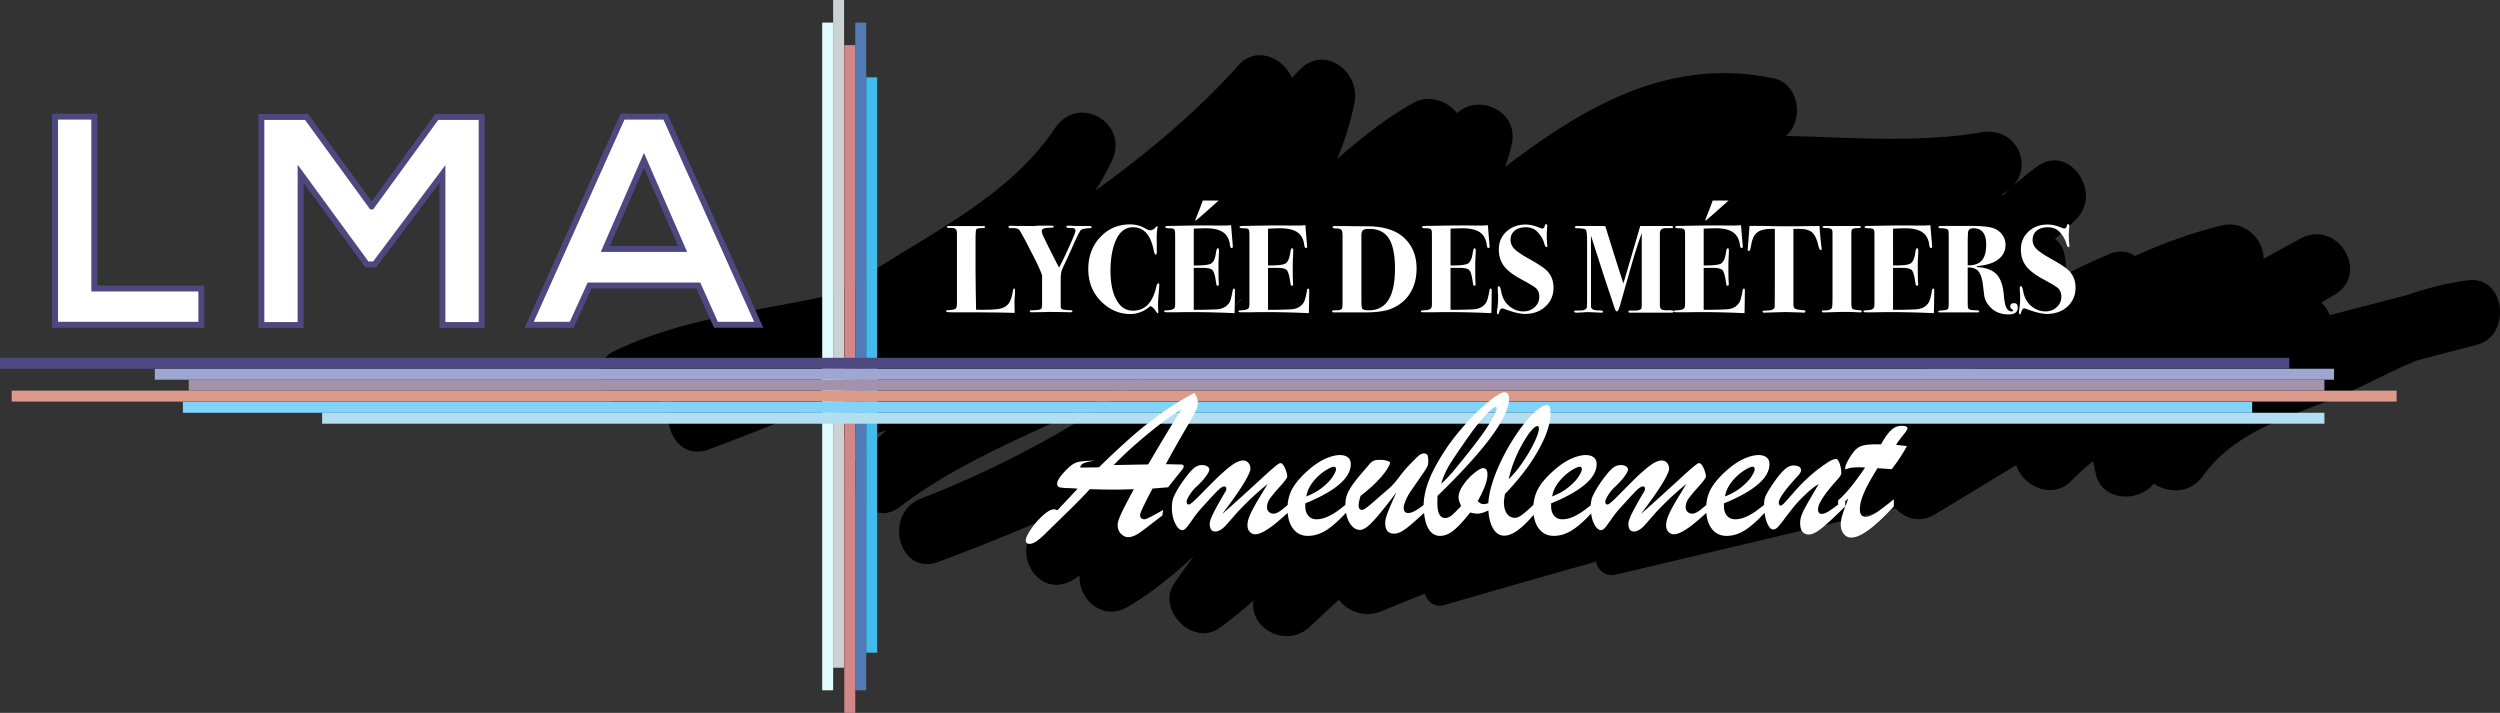
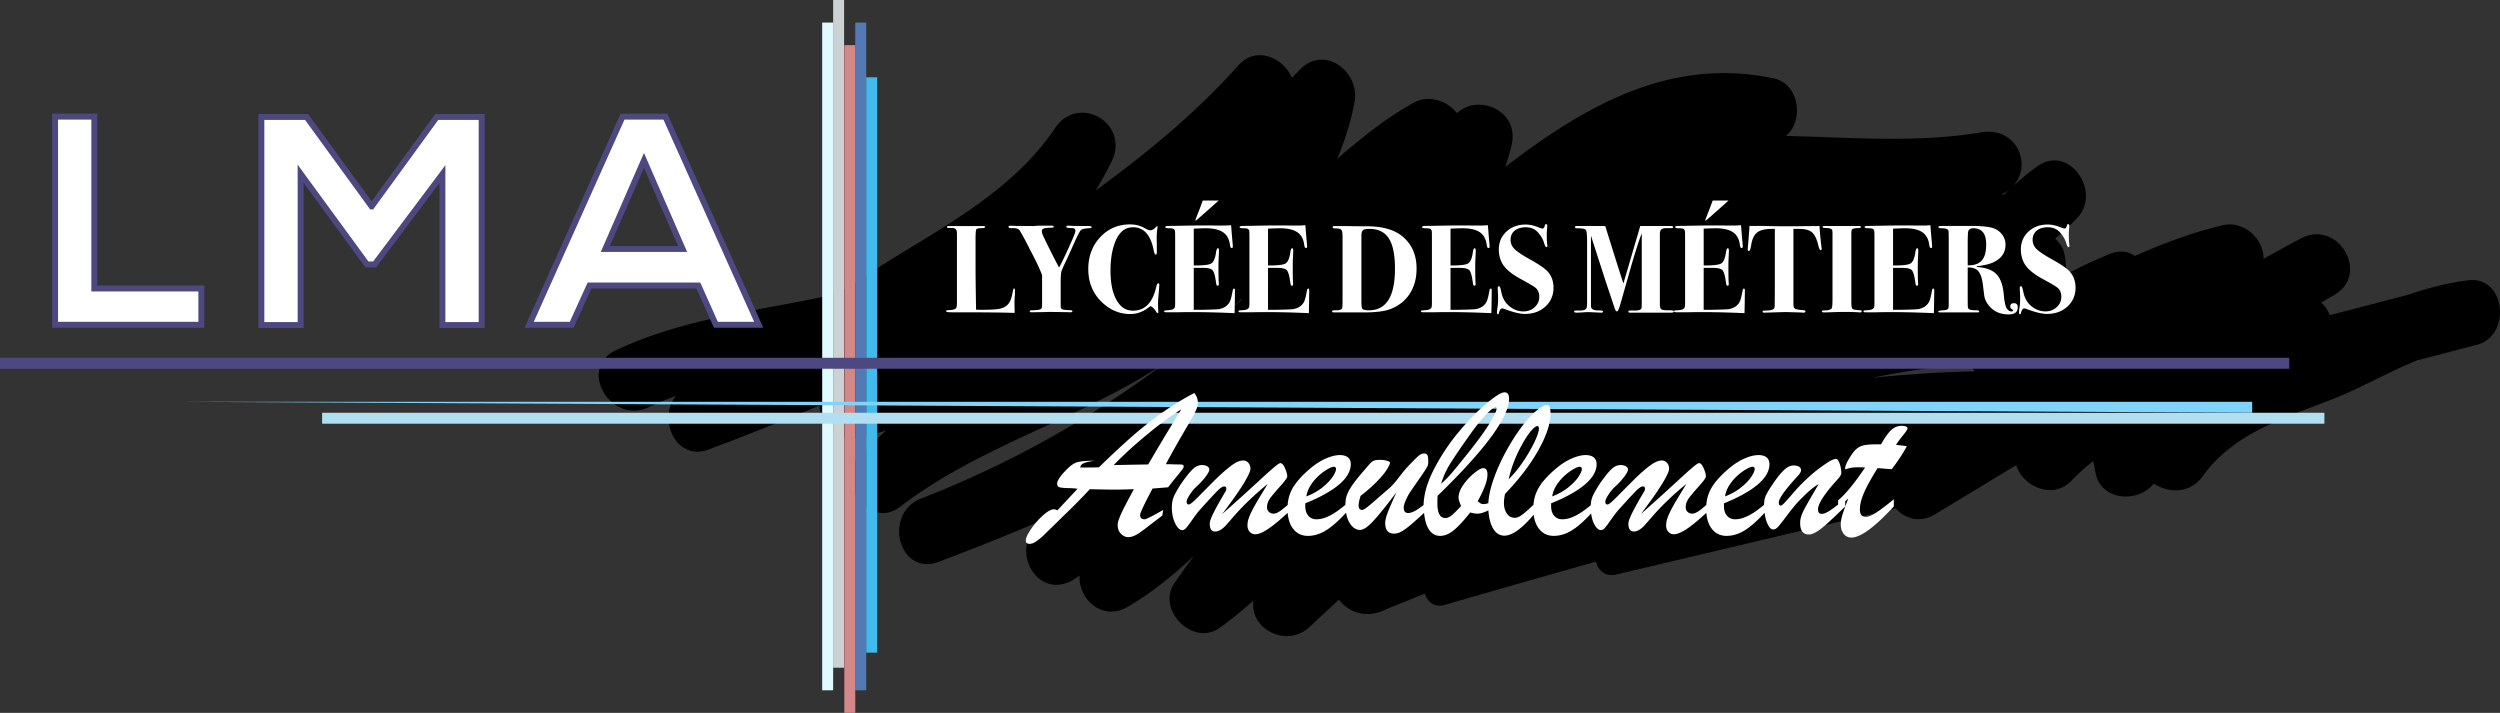
<svg xmlns="http://www.w3.org/2000/svg" viewBox="0 0 841.68 240">
  <rect x="0" y="0" width="841.68" height="240" fill="#333333" stroke="none" />
  <path d="M830.99 94.366c-.984.12-1.958.28-2.933.434l-.006-.039-.357.093c-5.857.957-11.562 2.516-17.164 4.457l-26.152 6.791c-.64-1.66-1.62-3.124-2.91-4.239 1.433-.828 2.86-1.66 4.304-2.483 12.4-7.079 1.402-25.729-11.16-19.093-4.219 2.229-8.383 4.54-12.545 6.855.086-6.657-6.511-13.1-14.03-11.257-10.188 2.497-19.865 6.076-29.255 10.294-2.246-1.566-5.181-2.075-8.646-.622-.892.374-1.754.758-2.632 1.135l-.009-.02c-.032.02-.066.045-.098.067-4.117 1.774-8.074 3.62-11.8 5.695.112-2.033-.063-4.327-.583-6.932-.407-2.04-1.592-3.774-3.148-5.13 2.606-2.186 5.125-4.513 7.519-7.04 8.255-8.716-2.764-24.932-13.398-17.364-2.486 1.769-5.317 4.055-8.268 6.703 6.679-7.15 1.245-20.107-10.693-18.11-21.83 3.655-43.813 1.687-65.777 1.212 6.18-5.022 4.635-17.575-4.151-19.404-35.239-7.337-63.827 9.6-90.35 29.831a69.486 69.486 0 0 0 2.16-7.304c2.779-11.723-11.383-17.517-18.353-10.787-3.253-4.174-9.492-6.362-14.69-3.478-9.454 5.246-17.599 11.932-25.655 18.801 2.646-6.338 4.672-12.764 5.84-19.179 1.855-10.194-10.286-19.341-18.479-10.756-.865.907-1.749 1.8-2.62 2.702-2.908-6.846-12.083-10.835-17.97-4.241-14.37 16.096-30.843 29.608-48.099 42.173a126.876 126.876 0 0 0 5.37-9.782c6.283-12.776-11.13-23.032-19.093-11.16-13.94 20.784-36.908 32.778-57.626 45.734l-16.131 10.088c-25.11 5.66-50.351 7.72-74.137 18.964-12.857 6.076-1.647 25.146 11.16 19.092 3.015-1.425 6.086-2.647 9.184-3.778-6.38 7.537-.11 22.185 10.942 18.054a997.169 997.169 0 0 0 37.36-14.852c.245 6.518 6.892 12.85 14.11 10.893 2.8-.76 5.547-1.627 8.302-2.479a1464.518 1464.518 0 0 0-8.833 8.441c-8.786 8.458 3.246 25.159 13.397 17.364 27.319-20.975 61.423-29.711 89.755-48.81-25.146 18.9-52.858 34.426-82.487 45.922-13.089 5.079-7.516 26.37 5.878 21.322 12.413-4.678 24.546-9.486 36.382-14.69-.69.51-1.375 1.026-2.066 1.535-11.173 8.241-1.241 26.73 11.16 19.093.68-.42 1.299-.892 1.959-1.329-.447 7.935 7.677 15.602 16.286 10.51 8.227-4.865 15.43-10.773 22.222-17.126a372.752 372.752 0 0 0-6.576 9.172c-6.162 8.906 6.197 21.48 15.126 15.126 4.03-2.866 7.785-5.98 11.432-9.194-1.21 9.848 11.436 15.845 18.846 8.914a1889.2 1889.2 0 0 1 9.983-9.27c2.963 4.062 8.793 6.275 14.652 3.782 4.74-2.017 9.53-3.905 14.312-5.81.737 2.657 3.17 4.812 6.59 3.817 16.985-4.942 33.998-9.787 51.021-14.598.548 2.8 3.034 5.236 6.703 4.367l94.168-22.29c3.109 3.508 8.16 5.07 13.247 1.99l27.336-16.552c2.165 7.141 12.317 11.868 18.645 5.201 2.347-2.473 4.763-4.59 7.254-6.561l.823 4.082c1.896 9.407 14.377 10.106 19.581 3.475 4.79 3.28 12.177 3.546 16.53-2.523 10.389-14.48 27.398-19.532 43.237-25.713 9.564-3.732 19.076-9.22 28.889-13.235l20.154-5.234c11.688-3.036 9.715-23.25-2.939-21.717zm-417.082 10.18a181.251 181.251 0 0 0 3.727-3.668c.219-.082.433-.175.651-.258a347.645 347.645 0 0 1-4.378 3.926zm107.455 56.39l4.147-.305a708.929 708.929 0 0 0-7.544 2.35c1.125-.693 2.262-1.368 3.397-2.046zm109.062-33.773a271.387 271.387 0 0 1 32.962-4.716c.218.503.427 1.008.708 1.498.23.401.5.745.763 1.097-11.454.164-22.96 1.038-34.433 2.12zm44.116-61.542c-.2-.085-.412-.157-.622-.232.95-.453 1.802-.97 2.54-1.556-.638.589-1.274 1.168-1.918 1.788z" />
  <path fill="#ccd2d3" d="M280.498 0h3.685v224.798h-3.685z" />
  <path fill="#e0fbff" d="M276.813 7.601h3.685v224.798h-3.685z" />
  <path fill="#547ab6" d="M287.946 7.601h3.685v224.798h-3.685z" />
  <path fill="#d28889" d="M284.26 15.202h3.685V240h-3.685z" />
  <path fill="#42baec" d="M291.631 26.027h3.685v193.704h-3.685z" />
-   <path fill="#80d4fa" d="M61.576 135.279h696.67v3.685H61.576z" />
+   <path fill="#80d4fa" d="M61.576 135.279h696.67v3.685z" />
  <path fill="#b2def2" d="M108.453 138.964H782.56v3.685H108.453z" />
-   <path fill="#a491ae" d="M63.539 127.831H782.56v3.685H63.539z" />
-   <path fill="#dc9b8a" d="M3.937 131.516h802.934v3.685H3.937z" />
-   <path fill="#9ea7d0" d="M52.12 124.146h733.676v3.685H52.12z" />
  <path fill="#4e4880" d="M0 120.461h770.728v3.685H0z" />
  <path d="M31.75 39.272H18.54v70.066h49.244v-12.21H31.751V39.272zm93.378 30.229l-21.92-30.128H87.994v70.066h13.213V58.49l22.32 30.53h2.602L148.95 58.59v50.848h13.211V39.373H147.05l-21.92 30.128zm98.88-30.229h-14.413l-31.429 70.066h14.313l6.006-13.211h36.633l5.906 13.211h14.413L224.01 39.272zM203.79 83.815l13.012-29.829 13.011 29.83H203.79z" fill="#fff" stroke="#4e4880" stroke-width="2" stroke-miterlimit="10" />
  <path d="M341.05 97.784c-.28 1.596-.588 2.76-.925 3.488-.644 1.428-1.848 2.326-3.613 2.69-1.12.225-3.152.336-6.095.336-.673 0-1.275-.014-1.806-.041-.114-7.117-.17-11.698-.17-13.744V80.51c0-1.96.092-3.068.274-3.32.182-.252.792-.378 1.828-.378.73 0 1.093-.126 1.093-.378 0-.225-.14-.336-.42-.336h-11.81c-.393 0-.588.104-.588.315 0 .21.155.314.468.314h1.064c.709-.027 1.234.17 1.574.589.171.223.256.811.256 1.761v22.745c0 1.12-.126 1.79-.378 2.014-.392.365-1.289.561-2.69.588-.393 0-.589.119-.589.356 0 .24.616.359 1.85.359h1.765c9.386 0 15.871.07 19.46.21l-.044-2.985c-.027-.756.015-1.75.126-2.984.029-.363.043-.811.043-1.344 0-.615-.099-.925-.295-.925-.167 0-.293.225-.378.673zm9.793-5.151v9.945c0 .7-.1 1.146-.294 1.342-.196.337-1.29.519-3.278.546-.392 0-.589.113-.589.336 0 .225.225.337.675.337l2.654-.042c.62 0 1.321-.014 2.11-.043a59.071 59.071 0 0 1 1.095-.041l3.372.041c1.152.029 2.052.043 2.698.043.534.027.856.042.968.042.534 0 .802-.107.802-.319 0-.263-.31-.396-.925-.396-1.205-.027-2.011-.119-2.416-.273-.407-.155-.61-.472-.61-.949v-8.468c0-1.601.082-2.704.246-3.307.166-.605.727-1.89 1.688-3.856a214.845 214.845 0 0 0 1.765-3.882c1.821-4.135 2.885-6.23 3.194-6.287.335-.307 1.33-.505 2.984-.59.363-.027.547-.131.547-.318 0-.263-.324-.396-.968-.396h-1.596c-1.879 0-3.209-.022-3.993-.063l-1.177-.063c-.533-.027-.8.113-.8.423 0 .28.618.406 1.85.38.812 0 1.219.309 1.219.928 0 .478-.612 2.055-1.834 4.729-1.59 3.56-2.818 6.114-3.681 7.656a465.764 465.764 0 0 1-3.525-6.911c-1.118-2.277-1.776-3.646-1.97-4.11a3.492 3.492 0 0 1-.296-1.37c0-.619.772-.955 2.312-1.01.868-.028 1.366-.057 1.492-.086.126-.027.19-.125.19-.293 0-.225-.282-.336-.841-.336h-3.783c-.728 0-1.344.041-1.85.126h-.923l-4.959-.042c-.757 0-1.295-.014-1.62-.043-.32-.027-.44-.041-.356-.041-.588 0-.883.126-.883.378 0 .31.279.462.838.462h.879c.977 0 1.66.252 2.053.756 1.479 2.573 2.623 4.714 3.433 6.42 1.954 3.637 3.322 6.518 4.103 8.645zm20.006 8.975c2.8 2.746 6.037 4.119 9.708 4.119 2.41 0 4.664-.896 6.765-2.69.7.31 1.359.966 1.976 1.976.168.279.322.419.463.419.138 0 .21-.153.21-.46 0-.282-.014-.519-.043-.715a42.573 42.573 0 0 1-.041-2.102c0-.673.055-1.625.167-2.86.14-1.622.21-2.506.21-2.646l.042-.714c.029-.364-.097-.548-.378-.548-.252 0-.477.436-.673 1.303-1.233 5.269-3.824 7.902-7.773 7.902-1.823 0-3.293-.645-4.414-1.933-2.13-2.438-3.194-6.276-3.194-11.516 0-3.53.448-6.556 1.346-9.078 1.288-3.698 3.36-5.548 6.218-5.548 3.615 0 5.926 2.523 6.935 7.566.223 1.093.448 1.638.673 1.638.28 0 .42-.252.42-.756v-2.9a137.55 137.55 0 0 1-.042-1.723c0-1.401.085-2.578.252-3.53.027-.167.041-.295.041-.378 0-.196-.055-.295-.167-.295-.084 0-.31.196-.673.588-.504.533-1.05.8-1.64.8-.391 0-1.007-.238-1.847-.715-1.458-.84-3.111-1.261-4.96-1.261-4.007 0-7.348 1.436-10.024 4.307-2.676 2.874-4.013 6.451-4.013 10.74 0 4.426 1.485 8.097 4.456 11.01zm34.923-30.066a473.132 473.132 0 0 0 4.119-3.68c.084-.056.21-.17.378-.339h-5.337a102.043 102.043 0 0 1-1.136 3.068c-.896 2.242-1.344 3.405-1.344 3.49 0 .111.056.167.167.167.056 0 1.107-.902 3.153-2.706zM392.7 105.139h3.53c5.548-.14 12.02-.042 19.418.293l.02-.84c.014-.589.036-1.555.063-2.9l.043-3.908c0-.42-.113-.631-.338-.631-.196 0-.337.21-.421.631-.31 1.737-.598 2.928-.864 3.572-.268.644-.752 1.247-1.454 1.807-.788.505-1.603.813-2.445.925-.675.084-2.56.154-5.65.21h-2.698V90.176h2.872c1.774 0 2.908.247 3.4.736.492.492.88 1.731 1.161 3.72.114.784.198 1.24.254 1.365.058.126.184.19.38.19.254 0 .381-.168.381-.504 0-.252-.014-.463-.043-.63-.056-1.233-.083-3.054-.083-5.465 0-.896.013-1.61.042-2.143.084-1.57.126-2.606.126-3.11 0-.505-.126-.757-.38-.757-.283 0-.493.52-.633 1.555-.283 1.934-.825 3.132-1.627 3.593-.803.462-2.753.68-5.85.651V76.98c1.911-.082 3.26-.126 4.049-.126 2.557 0 4.49.443 5.796 1.325 1.306.883 2.087 2.29 2.34 4.223.083.729.267 1.094.548 1.094.282 0 .423-.14.423-.421 0-.336-.07-1.233-.211-2.69l-.378-4.581c-.898.084-1.653.126-2.27.126h-2.858c-3.279-.056-7.495-.027-12.65.084-1.373.029-2.446.043-3.216.043s-1.155.139-1.155.42c0 .251.434.377 1.303.377.784 0 1.303.083 1.555.252.251.168.392.475.42.922.028.169.042 1.092.042 2.77v21.277c0 .448-.029.853-.085 1.217-.111.67-.826 1.049-2.143 1.133-.728.054-1.155.094-1.28.119-.127.027-.19.119-.19.277 0 .212.252.319.756.319zm25.005 0h3.53c5.548-.14 12.02-.042 19.418.293l.02-.84c.015-.588.036-1.555.063-2.9l.043-3.908c0-.42-.114-.631-.339-.631-.196 0-.336.21-.42.631-.31 1.737-.598 2.928-.864 3.572-.268.644-.752 1.247-1.454 1.807-.788.505-1.604.813-2.446.925-.674.084-2.558.154-5.65.21h-2.697V90.176h2.872c1.774 0 2.908.247 3.4.736.492.492.88 1.731 1.161 3.72.114.784.198 1.24.254 1.365.058.126.183.19.38.19.253 0 .381-.168.381-.504a3.82 3.82 0 0 0-.043-.63c-.056-1.233-.083-3.054-.083-5.465 0-.896.013-1.61.041-2.143.085-1.57.126-2.606.126-3.11 0-.505-.126-.757-.38-.757-.282 0-.492.52-.633 1.555-.282 1.934-.824 3.132-1.626 3.593-.803.462-2.753.68-5.85.651V76.98c1.91-.082 3.26-.126 4.048-.126 2.557 0 4.49.443 5.796 1.325 1.307.883 2.088 2.29 2.341 4.223.083.729.267 1.094.548 1.094.282 0 .422-.14.422-.421 0-.336-.07-1.233-.21-2.69l-.378-4.581c-.898.084-1.654.126-2.27.126h-2.858c-3.279-.056-7.495-.027-12.65.084-1.373.029-2.446.043-3.216.043s-1.155.139-1.155.42c0 .251.434.377 1.303.377.784 0 1.302.083 1.554.252.252.168.393.475.421.922.027.169.042 1.092.042 2.77v21.277c0 .448-.029.853-.085 1.217-.111.67-.826 1.049-2.143 1.133-.729.054-1.155.094-1.281.119-.126.027-.189.119-.189.277 0 .212.252.319.756.319zm34.126-1.303c-.252.448-.983.658-2.186.63-.785-.027-1.177.099-1.177.38 0 .222.21.334.631.334h10.253c3.896 0 6.824-.378 8.785-1.134 2.885-1.12 5.085-2.9 6.599-5.337 1.455-2.326 2.184-5.087 2.184-8.28 0-4.764-1.695-8.462-5.085-11.096-2.717-2.1-6.625-3.15-11.725-3.15-1.234 0-2.97-.015-5.211-.044-1.571-.027-3.194-.041-4.877-.041h-.755c-.393 0-.589.126-.589.378 0 .309.308.448.925.42 1.148-.028 1.863.21 2.143.715.168.28.252 1.036.252 2.269v21.392c0 1.513-.056 2.368-.167 2.564zm6.514-24.456c0-1.038.223-1.697.673-1.98.334-.223 1.034-.336 2.1-.336 2.942 0 5.1 1.074 6.472 3.22 1.373 2.148 2.06 5.536 2.06 10.166 0 9.344-2.915 14.016-8.741 14.016-1.15 0-1.891-.153-2.228-.463-.225-.196-.336-1.22-.336-3.073V79.38zm20.803 25.759h3.53c5.548-.14 12.02-.042 19.418.293l.02-.84c.014-.589.036-1.555.063-2.9l.043-3.908c0-.42-.113-.631-.338-.631-.197 0-.337.21-.421.631-.31 1.737-.598 2.928-.864 3.572-.268.644-.752 1.247-1.454 1.807-.788.505-1.603.813-2.446.925-.674.084-2.558.154-5.65.21h-2.697V90.176h2.872c1.774 0 2.908.247 3.4.736.492.492.88 1.731 1.161 3.72.114.784.198 1.24.254 1.365.058.126.184.19.38.19.253 0 .381-.168.381-.504 0-.252-.014-.463-.043-.63-.056-1.233-.083-3.054-.083-5.465 0-.896.013-1.61.042-2.143.084-1.57.126-2.606.126-3.11 0-.505-.126-.757-.38-.757-.283 0-.493.52-.633 1.555-.283 1.934-.825 3.132-1.627 3.593-.803.462-2.753.68-5.85.651V76.98c1.91-.082 3.26-.126 4.049-.126 2.557 0 4.49.443 5.796 1.325 1.306.883 2.087 2.29 2.34 4.223.083.729.267 1.094.548 1.094.282 0 .423-.14.423-.421 0-.336-.07-1.233-.211-2.69l-.378-4.581c-.898.084-1.654.126-2.27.126h-2.858c-3.279-.056-7.495-.027-12.65.084a163.27 163.27 0 0 1-3.216.043c-.77 0-1.155.139-1.155.42 0 .251.434.377 1.303.377.784 0 1.303.083 1.554.252.252.168.393.475.422.922.027.169.04 1.092.04 2.77v21.277c0 .448-.028.853-.084 1.217-.111.67-.826 1.049-2.143 1.133-.729.054-1.155.094-1.28.119-.127.027-.19.119-.19.277 0 .212.252.319.756.319zm25.176.673c.138 0 .252-.155.334-.463.254-1.01.618-1.513 1.094-1.513.168 0 .364.041.589.126 2.998 1.15 5.351 1.724 7.06 1.724 2.8 0 5.106-.834 6.914-2.502 1.807-1.666 2.71-3.775 2.71-6.325 0-2.269-.714-4.145-2.143-5.632-.98-1.007-2.984-2.353-6.01-4.034-2.465-1.373-4.133-2.501-5-3.383-.87-.884-1.304-1.898-1.304-3.048 0-1.316.463-2.352 1.386-3.11.925-.755 2.172-1.135 3.741-1.135 1.121 0 2.102.254 2.942.757.644.393 1.281 1.03 1.913 1.913.63.882 1.07 1.773 1.322 2.669.254.896.506 1.344.758 1.344.223 0 .336-.126.336-.378 0-.14-.014-.252-.043-.336-.111-1.01-.167-2.24-.167-3.698 0-.421.027-.952.085-1.598.055-.644.082-1.037.082-1.177 0-.363-.14-.545-.419-.545-.196 0-.322.126-.378.378-.142.728-.42 1.092-.842 1.092-.223 0-.603-.112-1.134-.337-1.597-.672-3.096-1.007-4.496-1.007-2.606 0-4.765.792-6.473 2.373-1.71 1.584-2.564 3.581-2.564 5.99 0 2.045.504 3.81 1.513 5.294 1.092 1.627 3.165 3.252 6.22 4.877 2.745 1.484 4.372 2.48 4.876 2.983.672.7 1.007 1.64 1.007 2.816 0 1.373-.518 2.536-1.555 3.488-1.036.953-2.31 1.43-3.823 1.43-1.71 0-3.308-.617-4.792-1.85-1.373-1.148-2.255-2.76-2.647-4.833-.225-1.204-.477-1.806-.758-1.806-.279 0-.419.223-.419.67 0 .17.027.73.085 1.683.027.475.041 1.12.041 1.933 0 1.007-.056 1.891-.167 2.647-.143.925-.21 1.57-.21 1.934 0 .392.11.589.336.589zm26.516-.547c.392 0 1.148-.038 2.269-.112.84-.065 1.583-.085 2.228-.056l3.74.168c.42 0 .63-.1.63-.296 0-.336-.503-.49-1.513-.464-1.007.029-1.722-.14-2.143-.505-.225-.168-.35-.373-.378-.612-.029-.238-.041-.99-.041-2.255v-21.8c2.857 8.91 4.608 14.332 5.252 16.265l2.69 8.07c.252.785.531 1.177.84 1.177.28 0 .645-.784 1.093-2.353l3.656-12.86c1.474-5.072 2.665-8.771 3.572-11.096v22.815c0 1.544-.041 2.386-.126 2.526-.279.477-1.065.702-2.353.673h-1.429c-.392 0-.588.119-.588.358 0 .238.196.357.588.357h13.87c.56 0 .84-.14.84-.42 0-.28-.52-.406-1.562-.38-1.041.03-1.826-.034-2.353-.188-.53-.153-.792-.736-.792-1.744V78.788c0-.814.203-1.359.61-1.64.405-.28 1.197-.392 2.373-.336h.969c.334.029.503-.09.503-.358 0-.238-.28-.356-.842-.356h-9.335l-.882-.002-5.677 19.35c-1.661-5.117-3.685-11.55-6.079-19.296a3.698 3.698 0 0 0-.46-.052h-9.046c-.475-.027-.712.099-.712.378 0 .253.223.38.672.38 1.737 0 2.737.19 3.006.568.264.378.397 1.69.397 3.935v20.076c0 1.066-.041 1.767-.126 2.104-.14.532-.644.856-1.511.968-.225.029-.898.041-2.02.041-.474 0-.714.114-.714.337 0 .254.296.38.884.38zm33.538-.126h3.53c5.548-.14 12.02-.042 19.418.293l.02-.84c.014-.588.035-1.555.062-2.9.03-2.55.044-3.852.044-3.908 0-.42-.114-.631-.339-.631-.196 0-.336.21-.42.631-.31 1.737-.598 2.928-.864 3.572-.269.644-.753 1.247-1.454 1.807-.789.505-1.604.813-2.446.925-.675.084-2.559.154-5.65.21h-2.697V90.176h2.872c1.774 0 2.907.247 3.4.736.492.492.88 1.731 1.161 3.72.113.784.198 1.24.254 1.365.057.126.183.19.38.19.253 0 .38-.168.38-.504 0-.252-.013-.463-.042-.63-.056-1.233-.083-3.054-.083-5.465 0-.896.013-1.61.041-2.143.085-1.57.126-2.606.126-3.11 0-.505-.126-.757-.38-.757-.282 0-.492.52-.633 1.555-.282 1.934-.824 3.132-1.626 3.593-.803.462-2.754.68-5.85.651V76.98c1.91-.082 3.26-.126 4.048-.126 2.557 0 4.49.443 5.796 1.325 1.307.883 2.088 2.29 2.341 4.223.083.729.267 1.094.547 1.094.283 0 .423-.14.423-.421 0-.336-.07-1.233-.21-2.69l-.378-4.581a24.82 24.82 0 0 1-2.271.126h-2.858c-3.278-.056-7.494-.027-12.65.084-1.372.029-2.445.043-3.215.043s-1.155.139-1.155.42c0 .251.433.377 1.303.377.784 0 1.302.083 1.554.252.252.168.392.475.421.922.027.169.042 1.092.042 2.77v21.277c0 .448-.03.853-.085 1.217-.111.67-.826 1.049-2.143 1.133-.729.054-1.155.094-1.281.119-.126.027-.19.119-.19.277 0 .212.253.319.757.319zm13.07-33.597a473.575 473.575 0 0 0 4.12-3.68c.084-.056.21-.17.377-.339h-5.337a102.128 102.128 0 0 1-1.135 3.068c-.896 2.242-1.344 3.405-1.344 3.49 0 .111.055.167.167.167.056 0 1.107-.902 3.153-2.706zm11.348 12.96c.307 0 .56-.611.757-1.838.308-2.09.972-3.545 1.996-4.367 1.022-.821 2.654-1.233 4.896-1.233h1.092v17.83c0 5.341-.027 8.193-.082 8.558-.114.675-.94 1.04-2.48 1.096-.813.03-1.276.056-1.387.085-.114.027-.17.126-.17.293 0 .225.197.339.589.339l7.145-.211 4.33.126c.279 0 .63.014 1.049.043.336.027.547.042.632.042.448 0 .672-.14.672-.42 0-.225-.156-.35-.467-.38-1.614-.138-2.606-.307-2.973-.503-.369-.196-.567-.644-.596-1.344V77.064h1.976c1.962 0 3.39.389 4.286 1.162.898.776 1.598 2.23 2.102 4.362.252 1.082.533 1.621.84 1.621.197 0 .296-.111.296-.334 0-.112-.03-.405-.085-.878-.337-2.816-.547-5.129-.63-6.94-.477.04-1.177.062-2.102.062-1.036 0-2.186.01-3.445.03-1.262.022-2.69.033-4.288.033-2.885 0-5.26-.021-7.123-.063a466.893 466.893 0 0 0-2.922-.063h-3.698c-.055 1.008-.196 2.885-.42 5.63-.112 1.318-.168 2.088-.168 2.313 0 .336.126.504.378.504zm25.215 20.678c.392 0 .995-.014 1.809-.041 2.436-.085 4.286-.126 5.547-.126 1.204 0 2.647.041 4.328.126.169.027.35.04.547.04.363 0 .545-.118.545-.355 0-.21-.126-.328-.378-.358-1.54-.083-2.443-.238-2.71-.461-.266-.223-.4-.938-.4-2.141v-23.71l.127-.797c.196-.307.728-.49 1.596-.545.729-.027 1.157-.06 1.283-.099s.189-.139.189-.297c0-.212-.182-.318-.547-.318h-11.052c-.618 0-.983.014-1.094.041-.112.029-.168.14-.168.337s.392.295 1.177.295c1.4 0 2.102.349 2.102 1.05 0-.028.012.21.041.715v21.77c0 1.905-.07 3.033-.21 3.382-.14.351-.645.61-1.512.778-.925.028-1.465.057-1.62.084-.152.029-.23.112-.23.252 0 .252.21.378.63.378zm36.858-8.027c-.196 0-.337.21-.421.631-.31 1.737-.598 2.928-.864 3.572-.268.644-.752 1.247-1.454 1.807-.788.505-1.603.813-2.445.925-.675.084-2.56.154-5.65.21h-2.698V90.176h2.872c1.774 0 2.908.247 3.4.736.492.492.88 1.731 1.161 3.72.114.784.198 1.24.254 1.365.058.126.184.19.38.19.254 0 .381-.168.381-.504 0-.252-.014-.463-.043-.63-.056-1.233-.083-3.054-.083-5.465 0-.896.013-1.61.042-2.143.084-1.57.126-2.606.126-3.11 0-.505-.126-.757-.38-.757-.282 0-.493.52-.633 1.555-.283 1.934-.824 3.132-1.627 3.593-.803.462-2.753.68-5.85.651V76.98c1.911-.082 3.26-.126 4.049-.126 2.557 0 4.49.443 5.796 1.325 1.306.883 2.087 2.29 2.34 4.223.084.729.267 1.094.548 1.094.282 0 .423-.14.423-.421 0-.336-.07-1.233-.21-2.69l-.379-4.581c-.898.084-1.653.126-2.27.126h-2.858c-3.279-.056-7.495-.027-12.65.084-1.373.029-2.445.043-3.216.043-.77 0-1.155.139-1.155.42 0 .251.434.377 1.303.377.784 0 1.303.083 1.555.252.252.168.392.475.42.922.028.169.042 1.092.042 2.77v21.277c0 .448-.029.853-.085 1.217-.111.67-.825 1.049-2.143 1.133-.728.054-1.155.094-1.28.119-.127.027-.19.119-.19.277 0 .212.252.319.756.319h3.53c5.548-.14 12.02-.042 19.418.293l.02-.84c.015-.588.036-1.555.063-2.9l.043-3.908c0-.42-.113-.631-.338-.631zm27.19 4.918c-.84 0-1.259.377-1.259 1.135 0 .363.16.644.482.84.323.196.485.351.485.463 0 .223-.211.336-.63.336-.506 0-.995-.316-1.472-.946-.477-.63-.826-2.206-1.051-4.73-.28-3.164-1.107-5.455-2.48-6.87-1.373-1.414-3.586-2.22-6.64-2.416l.042-.252c2.41-.28 4.23-.7 5.465-1.261 2.8-1.289 4.201-3.279 4.201-5.969a5.606 5.606 0 0 0-1.007-3.235 6.083 6.083 0 0 0-2.69-2.187c-1.43-.615-4.105-.923-8.028-.923h-8.448c-1.092 0-1.765.022-2.017.063-.252.042-.378.162-.378.358 0 .254.308.38.925.38.867 0 1.499.085 1.891.252.308.14.49.345.545.612.056.266.085 1.13.085 2.59v21.71c0 .983-.042 1.574-.126 1.772-.167.392-.729.617-1.68.673-1.15.05-1.725.189-1.725.413 0 .202.197.3.589.3h12.693c.336 0 .504-.11.504-.334 0-.253-.337-.38-1.01-.38-1.092 0-1.835-.09-2.226-.273-.394-.182-.588-.513-.588-.991-.029-.168-.043-1.363-.043-3.583V90.05c1.653-.027 2.85.394 3.593 1.265.743.871 1.254 2.403 1.535 4.593l.42 3.456c.169 1.433.854 2.78 2.06 4.045 1.54 1.63 3.599 2.444 6.177 2.444 2.044 0 3.068-.785 3.068-2.354 0-.952-.42-1.428-1.261-1.428zM662.47 82.36c0-2.662.07-4.19.21-4.582.223-.615.8-.925 1.724-.925 2.858 0 4.286 1.809 4.286 5.422 0 2.494-.49 4.302-1.472 5.422-.98 1.12-2.562 1.668-4.748 1.639V82.36zm34.17 8.867c-.982-1.007-2.984-2.353-6.011-4.034-2.465-1.373-4.133-2.501-5-3.383-.87-.884-1.303-1.898-1.303-3.048 0-1.316.462-2.352 1.385-3.11.925-.755 2.172-1.135 3.741-1.135 1.121 0 2.102.254 2.942.757.644.393 1.281 1.03 1.913 1.913.63.882 1.07 1.773 1.323 2.669.253.896.505 1.344.757 1.344.223 0 .337-.126.337-.378 0-.14-.015-.252-.044-.336-.111-1.01-.167-2.24-.167-3.698 0-.421.027-.952.085-1.598.055-.644.082-1.037.082-1.177 0-.363-.14-.545-.419-.545-.196 0-.322.126-.378.378-.142.728-.42 1.092-.842 1.092-.223 0-.603-.112-1.133-.337-1.598-.672-3.097-1.007-4.497-1.007-2.606 0-4.765.792-6.473 2.373-1.71 1.584-2.564 3.581-2.564 5.99 0 2.045.504 3.81 1.513 5.294 1.093 1.627 3.166 3.252 6.221 4.877 2.744 1.484 4.37 2.48 4.875 2.983.673.7 1.007 1.64 1.007 2.816 0 1.373-.518 2.536-1.554 3.488-1.037.953-2.31 1.43-3.824 1.43-1.71 0-3.307-.617-4.792-1.85-1.373-1.148-2.255-2.76-2.647-4.833-.225-1.204-.477-1.806-.758-1.806-.278 0-.419.223-.419.67 0 .17.027.73.085 1.683.027.475.041 1.12.041 1.933 0 1.007-.056 1.891-.167 2.647-.142.925-.21 1.57-.21 1.934 0 .392.11.589.336.589.138 0 .252-.155.334-.463.254-1.01.618-1.513 1.095-1.513.167 0 .363.041.588.126 2.998 1.15 5.351 1.724 7.06 1.724 2.8 0 5.106-.834 6.914-2.502 1.807-1.666 2.71-3.775 2.71-6.325 0-2.269-.714-4.145-2.143-5.632zM393.29 164.053c.882-1.17 1.789-2.32 2.72-3.454a92.35 92.35 0 0 0 1.951-2.433c.37-.49.555-.828.555-1.022 0-.429-.15-.666-.448-.713-.3-.05-1.127-.072-2.487-.072a55.382 55.382 0 0 0-3.079-.072 324.219 324.219 0 0 1 5.996-10.685c1.968-3.354 3.257-5.64 3.867-6.856.608-1.216.912-2.292.912-3.22 0-1.123-.394-2.196-1.182-3.223a99.01 99.01 0 0 0-11.33 6.998 126.547 126.547 0 0 0-10.11 8.054c-3.2 2.829-6.755 6.15-10.667 9.969-.454.025-1.152.043-2.095.054-.943.014-1.706.018-2.29.018h-1.917c.072-.645.471-1.127 1.2-1.45.727-.321 1.963-.602 3.705-.843-2.96.025-4.964.205-6.013.54-1.051.335-2.172 1.108-3.365 2.325-2.196 2.195-3.293 3.807-3.293 4.833 0 .644.237 1.051.716 1.217.477.169 1.407.27 2.79.305 1.385.036 2.507.112 3.366.23l-6.8 7.267c-.479-.238-.848-.356-1.11-.356-.956 0-2.185.669-3.688 2.004a25.106 25.106 0 0 0-4.045 4.617c-1.193 1.742-1.79 3.03-1.79 3.866 0 .763.42 1.148 1.254 1.148.74 0 1.551-.317 2.433-.95a21.223 21.223 0 0 0 2.525-2.131c.798-.788 2.522-2.469 5.171-5.046.454-.453 1.033-1.022 1.736-1.702.704-.68 1.546-1.5 2.525-2.469.977-.968 2.015-2.015 3.113-3.149a149.051 149.051 0 0 0 2.793-2.954c3.626.097 6.467.144 8.518.144 1.337 0 3.437-.047 6.3-.144-1.884 3.534-3.059 5.761-3.525 6.694a38.023 38.023 0 0 0-1.306 2.918c-.407 1.015-.609 1.796-.609 2.343 0 1.339.382 2.368 1.145 3.099.765.727 1.54 1.09 2.326 1.09.668 0 1.33-.137 1.987-.41.657-.277 1.384-.695 2.185-1.256a68.959 68.959 0 0 0 2.826-2.11c1.087-.848 2.608-2.01 4.566-3.49l.286-1.897c-3.651 2.099-5.728 3.15-6.23 3.15-1.026 0-1.538-.49-1.538-1.469 0-.666 1.396-3.628 4.187-8.878l5.263-.429zm-18.327-7.481a128.513 128.513 0 0 1 5.44-5.28 162.243 162.243 0 0 1 5.977-5.154c2.244-1.85 4.261-3.43 6.05-4.743a86.624 86.624 0 0 1 5.263-3.58 233.149 233.149 0 0 1-2.416 3.972 351.29 351.29 0 0 0-2.613 4.28 685.615 685.615 0 0 0-2.793 4.67c-.847 1.433-1.95 3.308-3.31 5.622l-11.598.213zm267.247-12.312c0-.598-.657-.896-1.969-.896s-2.481.471-3.507 1.414c-1.027.943-2.172 2.548-3.437 4.815h-1.538c-1.84 0-3.264.112-4.28.339-1.012.226-1.872.662-2.576 1.306s-1.448 1.637-2.237 2.973c-.979 1.572-1.468 2.756-1.468 3.545 0 .14.049.212.144.212.095 0 .268-.04.518-.126.252-.083.52-.158.806-.23.691-.191 1.742-.288 3.15-.288.43 0 .8.007 1.11.018.31.014.644.032 1.002.054-3.556 5.276-6.586 8.96-9.093 11.059v1.432c-1.162.882-2.116 1.574-2.801 2.023-1.11.73-2.01 1.094-2.703 1.094-.835 0-1.252-.515-1.252-1.54 0-1.84 2.1-5.096 6.3-9.771 1.025-1.076 1.538-1.875 1.538-2.4a9.557 9.557 0 0 0-.554-3.186c-.371-1.05-.747-1.576-1.129-1.576-.835 0-1.884.443-3.149 1.324-2.267 1.505-4.29 3.067-6.067 4.69-1.778 1.623-3.317 3.181-4.618 4.67a333.433 333.433 0 0 1-3.186 3.618c-.823.917-1.377 1.378-1.665 1.378-.453 0-.68-.345-.68-1.04 0-1.238 1.886-3.948 5.656-8.123.574-.622.95-1.04 1.128-1.256.18-.212.34-.45.484-.712a1.59 1.59 0 0 0 .214-.752c0-.55-.232-.954-.698-1.22-.466-.26-1.08-.393-1.843-.393-1.1 0-2.244.59-3.437 1.771-1.193 1.184-2.612 3.038-4.259 5.567-.883 1.36-1.474 2.412-1.772 3.15-.273.675-.404 1.618-.429 2.769a60.35 60.35 0 0 1-2.375 1.848c-1.242.91-2.489 1.637-3.74 2.184-1.253.55-2.466.824-3.634.824-1.123 0-2.03-.392-2.72-1.18-.693-.788-1.039-1.886-1.039-3.293v-.896c3.365-1.36 6.2-2.775 8.502-4.243 2.302-1.465 4.015-2.948 5.136-4.437 1.12-1.49 1.682-2.991 1.682-4.492 0-1.025-.327-1.796-.984-2.31-.657-.511-1.546-.77-2.667-.77-1.409 0-3.007.395-4.795 1.184-1.79.784-3.594 1.954-5.406 3.505-2.648 2.267-4.558 4.423-5.727 6.463-.986 1.72-1.531 3.615-1.686 5.664-.933.792-1.702 1.418-2.262 1.833-.966.716-1.796 1.076-2.489 1.076a2.207 2.207 0 0 1-1.538-.59c-.43-.396-.644-.914-.644-1.559 0-1.097.376-2.148 1.128-3.149.75-1.004 1.884-2.346 3.399-4.027 1.515-1.684 2.274-2.75 2.274-3.203 0-.694-.251-1.62-.752-2.774-.502-1.16-1.027-1.724-1.574-1.703-.288 0-.945.432-1.97 1.289-1.026.86-2.214 1.91-3.562 3.152-1.347 1.238-3.203 2.94-5.565 5.1a704.155 704.155 0 0 1-8.485 7.608c2.172-2.865 3.945-5.305 5.316-7.32 1.373-2.02 2.417-3.71 3.133-5.085.716-1.372 1.074-2.322 1.074-2.847 0-.785-.234-1.447-.698-1.987-.466-.536-1.056-.802-1.773-.802-1.17 0-2.594.648-4.277 1.95-1.682 1.3-3.509 2.933-5.477 4.902s-3.776 3.79-5.422 5.46-2.674 2.504-3.079 2.504c-.502 0-.752-.32-.752-.964 0-.454.322-1.188.966-2.203.645-1.015 1.325-1.868 2.04-2.559 1.338-1.216 2.44-2.396 3.312-3.544.87-1.145 1.306-1.969 1.306-2.47 0-.478-.237-.852-.716-1.126-.477-.273-1.062-.413-1.753-.413-1.122 0-2.19.496-3.204 1.486-1.015.99-2.322 2.645-3.92 4.959-1.025 1.598-1.785 2.933-2.272 4.01-.402.88-.596 1.932-.668 3.086-.809.652-1.551 1.23-2.206 1.707-1.242.91-2.488 1.637-3.74 2.184-1.253.55-2.466.824-3.634.824-1.123 0-2.03-.392-2.72-1.18-.693-.788-1.039-1.886-1.039-3.293v-.896c3.365-1.36 6.2-2.775 8.502-4.243 2.302-1.465 4.015-2.948 5.136-4.437 1.121-1.49 1.682-2.991 1.682-4.492 0-1.025-.327-1.796-.984-2.31-.657-.511-1.546-.77-2.667-.77-1.409 0-3.007.395-4.795 1.184-1.79.784-3.594 1.954-5.406 3.505-2.648 2.267-4.558 4.423-5.727 6.463-.977 1.704-1.521 3.578-1.682 5.604-.939.865-1.66 1.526-2.106 1.929a19.562 19.562 0 0 1-2.183 1.738c-.692.464-1.337.698-1.932.698-1.17 0-2.082-.478-2.739-1.432s-.984-2.195-.984-3.725c0-.666.119-1.62.358-2.861 4.82-5.035 8.578-9.969 11.275-14.802s4.045-8.907 4.045-12.225c0-1.073-.084-1.832-.25-2.271-.167-.443-.502-.662-1.002-.662-.407 0-.967.212-1.683.644-1.767 1.025-3.681 2.821-5.745 5.387-2.064 2.563-4.058 5.571-5.978 9.019-1.922 3.448-3.455 6.849-4.6 10.203-1.012 2.96-1.55 5.542-1.668 7.789-.544.185-1.07.319-1.547.319-.478 0-.837-.08-1.074-.234-.24-.155-.562-.4-.966-.734 1.074-1.933 1.89-3.65 2.45-5.154.562-1.504.843-2.792.843-3.865 0-1.41-.49-2.112-1.469-2.112-.62 0-1.616.554-2.989 1.662a19.528 19.528 0 0 0-3.669 3.955c-1.072 1.53-1.61 2.948-1.61 4.261 0 .62.286 1.577.86 2.865-1.456 1.573-2.537 2.642-3.24 3.203s-1.403.842-2.093.842c-1.768 0-2.65-1.648-2.65-4.941 0-1.263.024-2.113.07-2.54 16.037-15.559 24.056-26.467 24.056-32.718 0-1.41-.513-2.112-1.539-2.112-1.074 0-3.127 1.277-6.158 3.829-3.03 2.555-6.163 5.783-9.396 9.684a68.708 68.708 0 0 0-8.286 12.564c-2.188 4.272-3.299 8.225-3.397 11.878-.975.722-1.787 1.292-2.394 1.671-1.074.666-2.017 1-2.829 1-.979 0-1.468-.618-1.468-1.86 0-.572.252-1.425.752-2.558a18.568 18.568 0 0 1 1.755-3.135c1.24-1.789 2.314-3.34 3.22-4.653.907-1.31 1.51-2.214 1.809-2.703.299-.486.495-.889.59-1.199.096-.309.144-.716.144-1.216 0-1.098-.102-1.825-.304-2.184-.203-.357-.592-.537-1.164-.537-.598 0-1.217.281-1.86.842-.645.562-1.85 1.771-3.618 3.632-.763.813-1.76 2.022-2.988 3.635s-2.31 2.821-3.24 3.634a312.09 312.09 0 0 0-4.277 3.704c-1.587 1.396-2.715 2.339-3.383 2.828-.667.49-1.144.734-1.432.734-.786 0-1.18-.514-1.18-1.54 0-.741.226-1.814.68-3.22 2.051-1.552 3.86-3.135 5.423-4.744 1.562-1.612 2.696-2.976 3.4-4.1.703-1.122 1.056-1.896 1.056-2.324 0-.216-.346-.425-1.039-.63a7.764 7.764 0 0 0-2.182-.302c-1.051 0-1.809.1-2.273.302-.466.205-.943.594-1.432 1.166s-1.093 1.278-1.809 2.113a73.152 73.152 0 0 0-3.023 3.649c-.824 1.072-1.486 2.07-1.988 2.99-.5.918-.84 1.76-1.019 2.523-.168.715-.242 1.532-.252 2.414a60.402 60.402 0 0 1-2.371 1.844c-1.242.91-2.489 1.637-3.741 2.184-1.253.55-2.465.824-3.633.824-1.123 0-2.03-.392-2.72-1.18-.694-.788-1.04-1.886-1.04-3.293v-.896c3.366-1.36 6.2-2.775 8.503-4.243 2.302-1.465 4.015-2.948 5.136-4.437 1.12-1.49 1.682-2.991 1.682-4.492 0-1.025-.327-1.796-.984-2.31-.657-.511-1.546-.77-2.667-.77-1.409 0-3.007.395-4.795 1.184-1.79.784-3.594 1.954-5.406 3.505-2.649 2.267-4.558 4.423-5.727 6.463-.987 1.72-1.531 3.615-1.686 5.664-.933.792-1.702 1.418-2.262 1.833-.967.716-1.796 1.076-2.489 1.076a2.207 2.207 0 0 1-1.539-.59c-.43-.396-.644-.914-.644-1.559 0-1.097.376-2.148 1.129-3.149.75-1.004 1.884-2.346 3.399-4.027 1.515-1.684 2.274-2.75 2.274-3.203 0-.694-.252-1.62-.752-2.774-.502-1.16-1.028-1.724-1.575-1.703-.287 0-.944.432-1.97 1.289-1.026.86-2.213 1.91-3.561 3.152-1.348 1.238-3.203 2.94-5.566 5.1a704.182 704.182 0 0 1-8.484 7.608c2.172-2.865 3.944-5.305 5.316-7.32 1.373-2.02 2.416-3.71 3.132-5.085.717-1.372 1.075-2.322 1.075-2.847 0-.785-.234-1.447-.698-1.987-.467-.536-1.057-.802-1.773-.802-1.17 0-2.595.648-4.277 1.95-1.683 1.3-3.509 2.933-5.478 4.902s-3.775 3.79-5.421 5.46c-1.647 1.67-2.674 2.504-3.08 2.504-.501 0-.751-.32-.751-.964 0-.454.322-1.188.966-2.203s1.324-1.868 2.04-2.559c1.338-1.216 2.44-2.396 3.312-3.544.87-1.145 1.306-1.969 1.306-2.47 0-.478-.238-.852-.716-1.126-.477-.273-1.062-.413-1.753-.413-1.123 0-2.19.496-3.205 1.486-1.015.99-2.32 2.645-3.919 4.959-1.025 1.598-1.785 2.933-2.272 4.01-.49 1.072-.735 2.35-.735 3.828 0 2.03.37 3.808 1.11 5.334.74 1.526 1.54 2.289 2.397 2.289.43 0 .86-.238 1.29-.713.429-.479 1.14-1.429 2.13-2.847.989-1.421 1.88-2.573 2.666-3.454 2.84-3.15 4.756-5.219 5.746-6.212.99-.99 1.747-1.483 2.272-1.483.477 0 .716.238.716.713 0 .406-.071.705-.214.896-1.718 2.865-3.042 5.222-3.973 7.068-.932 1.85-1.396 3.135-1.396 3.85 0 1.768.619 2.65 1.86 2.65 1.147 0 2.387-.742 3.723-2.22.693-.79 1.634-1.869 2.83-3.24 1.192-1.371 2.73-2.976 4.617-4.815 1.884-1.836 4.045-3.747 6.477-5.726-.811 1.335-1.705 2.81-2.684 4.42-.98 1.612-1.766 2.99-2.363 4.135-.596 1.144-1.036 2.134-1.324 2.969a7.608 7.608 0 0 0-.429 2.472c0 .835.25 1.533.75 2.095.503.557 1.124.838 1.863.838.835 0 1.879-.353 3.131-1.054 1.254-.706 2.726-1.767 4.421-3.185a117.395 117.395 0 0 0 3.372-2.965c.186 2.156.763 3.929 1.777 5.271 1.24 1.649 2.922 2.473 5.045 2.473 2.435 0 4.833-.867 7.196-2.598 1.783-1.304 3.661-3.046 5.635-5.214.101.557.215 1.11.388 1.636.417 1.278 1.01 2.29 1.772 3.041.763.752 1.598 1.13 2.507 1.13 1.144 0 2.618-.968 4.42-2.9 1.802-1.933 4.433-5.19 7.893-9.771-1.337 2.911-2.303 5.135-2.9 6.676-.596 1.536-.895 2.76-.895 3.667 0 2.386 1.002 3.58 3.007 3.58.884 0 1.814-.298 2.793-.895.977-.598 2.134-1.48 3.47-2.65.919-.802 2.205-1.961 3.81-3.429.192 1.843.549 3.532 1.249 4.898.966 1.886 2.345 2.829 4.135 2.829 1.551 0 3.097-.634 4.635-1.9 1.539-1.264 3.383-3.257 5.53-5.978.884.263 1.718.396 2.507.396.959 0 2.174-.386 3.603-1.092.143 2.289.592 4.213 1.383 5.727.968 1.85 2.298 2.775 3.99 2.775 2.63 0 5.923-2.368 9.865-7.036.241 1.874.813 3.424 1.728 4.635 1.24 1.649 2.922 2.473 5.045 2.473 2.435 0 4.834-.867 7.196-2.598 1.705-1.247 3.5-2.905 5.379-4.943.168 1.198.435 2.33.914 3.316.74 1.526 1.538 2.289 2.397 2.289.43 0 .86-.238 1.29-.713.428-.479 1.139-1.429 2.129-2.847.99-1.421 1.88-2.573 2.666-3.454 2.84-3.15 4.756-5.219 5.746-6.212.99-.99 1.747-1.483 2.273-1.483.476 0 .716.238.716.713 0 .406-.072.705-.214.896-1.719 2.865-3.043 5.222-3.974 7.068-.932 1.85-1.396 3.135-1.396 3.85 0 1.768.62 2.65 1.86 2.65 1.147 0 2.387-.742 3.724-2.22.693-.79 1.634-1.869 2.828-3.24 1.193-1.371 2.732-2.976 4.618-4.815 1.884-1.836 4.045-3.747 6.478-5.726l-2.685 4.42c-.979 1.612-1.765 2.99-2.363 4.135-.595 1.144-1.036 2.134-1.324 2.969a7.61 7.61 0 0 0-.428 2.472c0 .835.25 1.533.75 2.095.502.557 1.123.838 1.862.838.835 0 1.879-.353 3.131-1.054 1.255-.706 2.727-1.767 4.422-3.185a117.354 117.354 0 0 0 3.371-2.965c.186 2.156.763 3.929 1.777 5.271 1.24 1.649 2.922 2.473 5.045 2.473 2.435 0 4.834-.867 7.196-2.598 1.77-1.295 3.633-3.017 5.59-5.163.154 1.155.386 2.248.775 3.212.646 1.601 1.35 2.4 2.112 2.4.502 0 .997-.244 1.487-.734.487-.49 1.263-1.443 2.326-2.864 1.062-1.418 2.059-2.707 2.99-3.866s2.063-2.378 3.4-3.67c2.051-2.052 3.757-3.423 5.118-4.114a463.133 463.133 0 0 0-2.971 5.064 106.847 106.847 0 0 0-1.915 3.437c-.417.798-.747 1.569-.984 2.306a7.302 7.302 0 0 0-.358 2.257c0 2.577.977 3.865 2.935 3.865 1.146 0 2.625-.738 4.439-2.217 1.812-1.479 4.414-3.89 7.802-7.234v-1.73l.083-.076c.299-.274.614-.554.948-.842-.955 2.458-1.617 4.297-1.986 5.513-.371 1.217-.555 2.267-.555 3.15 0 1.313.328 2.389.985 3.224.655.835 1.52 1.252 2.595 1.252 3.078 0 7.838-3.498 14.282-10.49v-2.397c-2.458 2.004-4.422 3.49-5.888 4.455-1.468.968-2.656 1.45-3.563 1.45-1.312 0-1.969-.824-1.969-2.468 0-1.217.234-2.505.699-3.866.466-1.36 1.133-2.857 2.004-4.495.871-1.633 1.95-3.487 3.24-5.563.669.046 1.235.09 1.7.126.466.032.924.068 1.378.104.453.036 1.015.08 1.682.126 2.054-2.649 3.76-5.236 5.12-7.766a90.677 90.677 0 0 0-1.487-.18c-.631-.072-1.353-.155-2.164-.252.523-.857 1.3-1.919 2.326-3.185 1.026-1.263 1.539-2.04 1.539-2.325zm-59.908 18.97a15.864 15.864 0 0 1 2.666-3.114c.992-.881 1.97-1.598 2.937-2.148.966-.547 1.665-.824 2.093-.824.502 0 .752.277.752.824 0 .525-.364 1.357-1.092 2.487-.727 1.133-1.855 2.32-3.381 3.563-1.528 1.241-3.365 2.278-5.514 3.113a10.072 10.072 0 0 1 1.539-3.902zm-58.188 0a15.864 15.864 0 0 1 2.666-3.114c.992-.881 1.97-1.598 2.937-2.148.966-.547 1.665-.824 2.093-.824.502 0 .752.277.752.824 0 .525-.363 1.357-1.092 2.487-.727 1.133-1.855 2.32-3.381 3.563-1.528 1.241-3.365 2.278-5.514 3.113a10.072 10.072 0 0 1 1.539-3.902zm-12.307-12.402c1.814-3.473 3.45-5.805 4.906-7 .405-.26.68-.392.822-.392.381 0 .574.273.574.824 0 .716-.293 1.778-.878 3.185s-1.39 2.994-2.417 4.761a51.77 51.77 0 0 1-3.275 4.974 35.75 35.75 0 0 1-3.597 4.153c.763-3.53 2.052-7.032 3.865-10.505zm-23.545 5.243c1.312-2.098 3.435-5.225 6.37-9.378 2.125-3.005 4.016-5.373 5.673-7.104 1.66-1.732 2.752-2.595 3.277-2.595.191 0 .286.176.286.536 0 .479-.334 1.36-1.002 2.649-.67 1.288-1.664 2.904-2.989 4.851-1.324 1.943-3.145 4.373-5.46 7.284-2.41 3.03-4.24 5.28-5.493 6.748-1.254 1.465-2.501 2.735-3.74 3.811.739-2.436 1.764-4.7 3.078-6.802zm-46.915 7.158a15.864 15.864 0 0 1 2.667-3.113c.992-.881 1.97-1.598 2.937-2.148.966-.547 1.664-.824 2.092-.824.503 0 .753.277.753.824 0 .525-.364 1.357-1.093 2.487-.727 1.133-1.855 2.32-3.38 3.563-1.528 1.241-3.366 2.278-5.514 3.113a10.072 10.072 0 0 1 1.538-3.902z" fill="#fff" />
</svg>